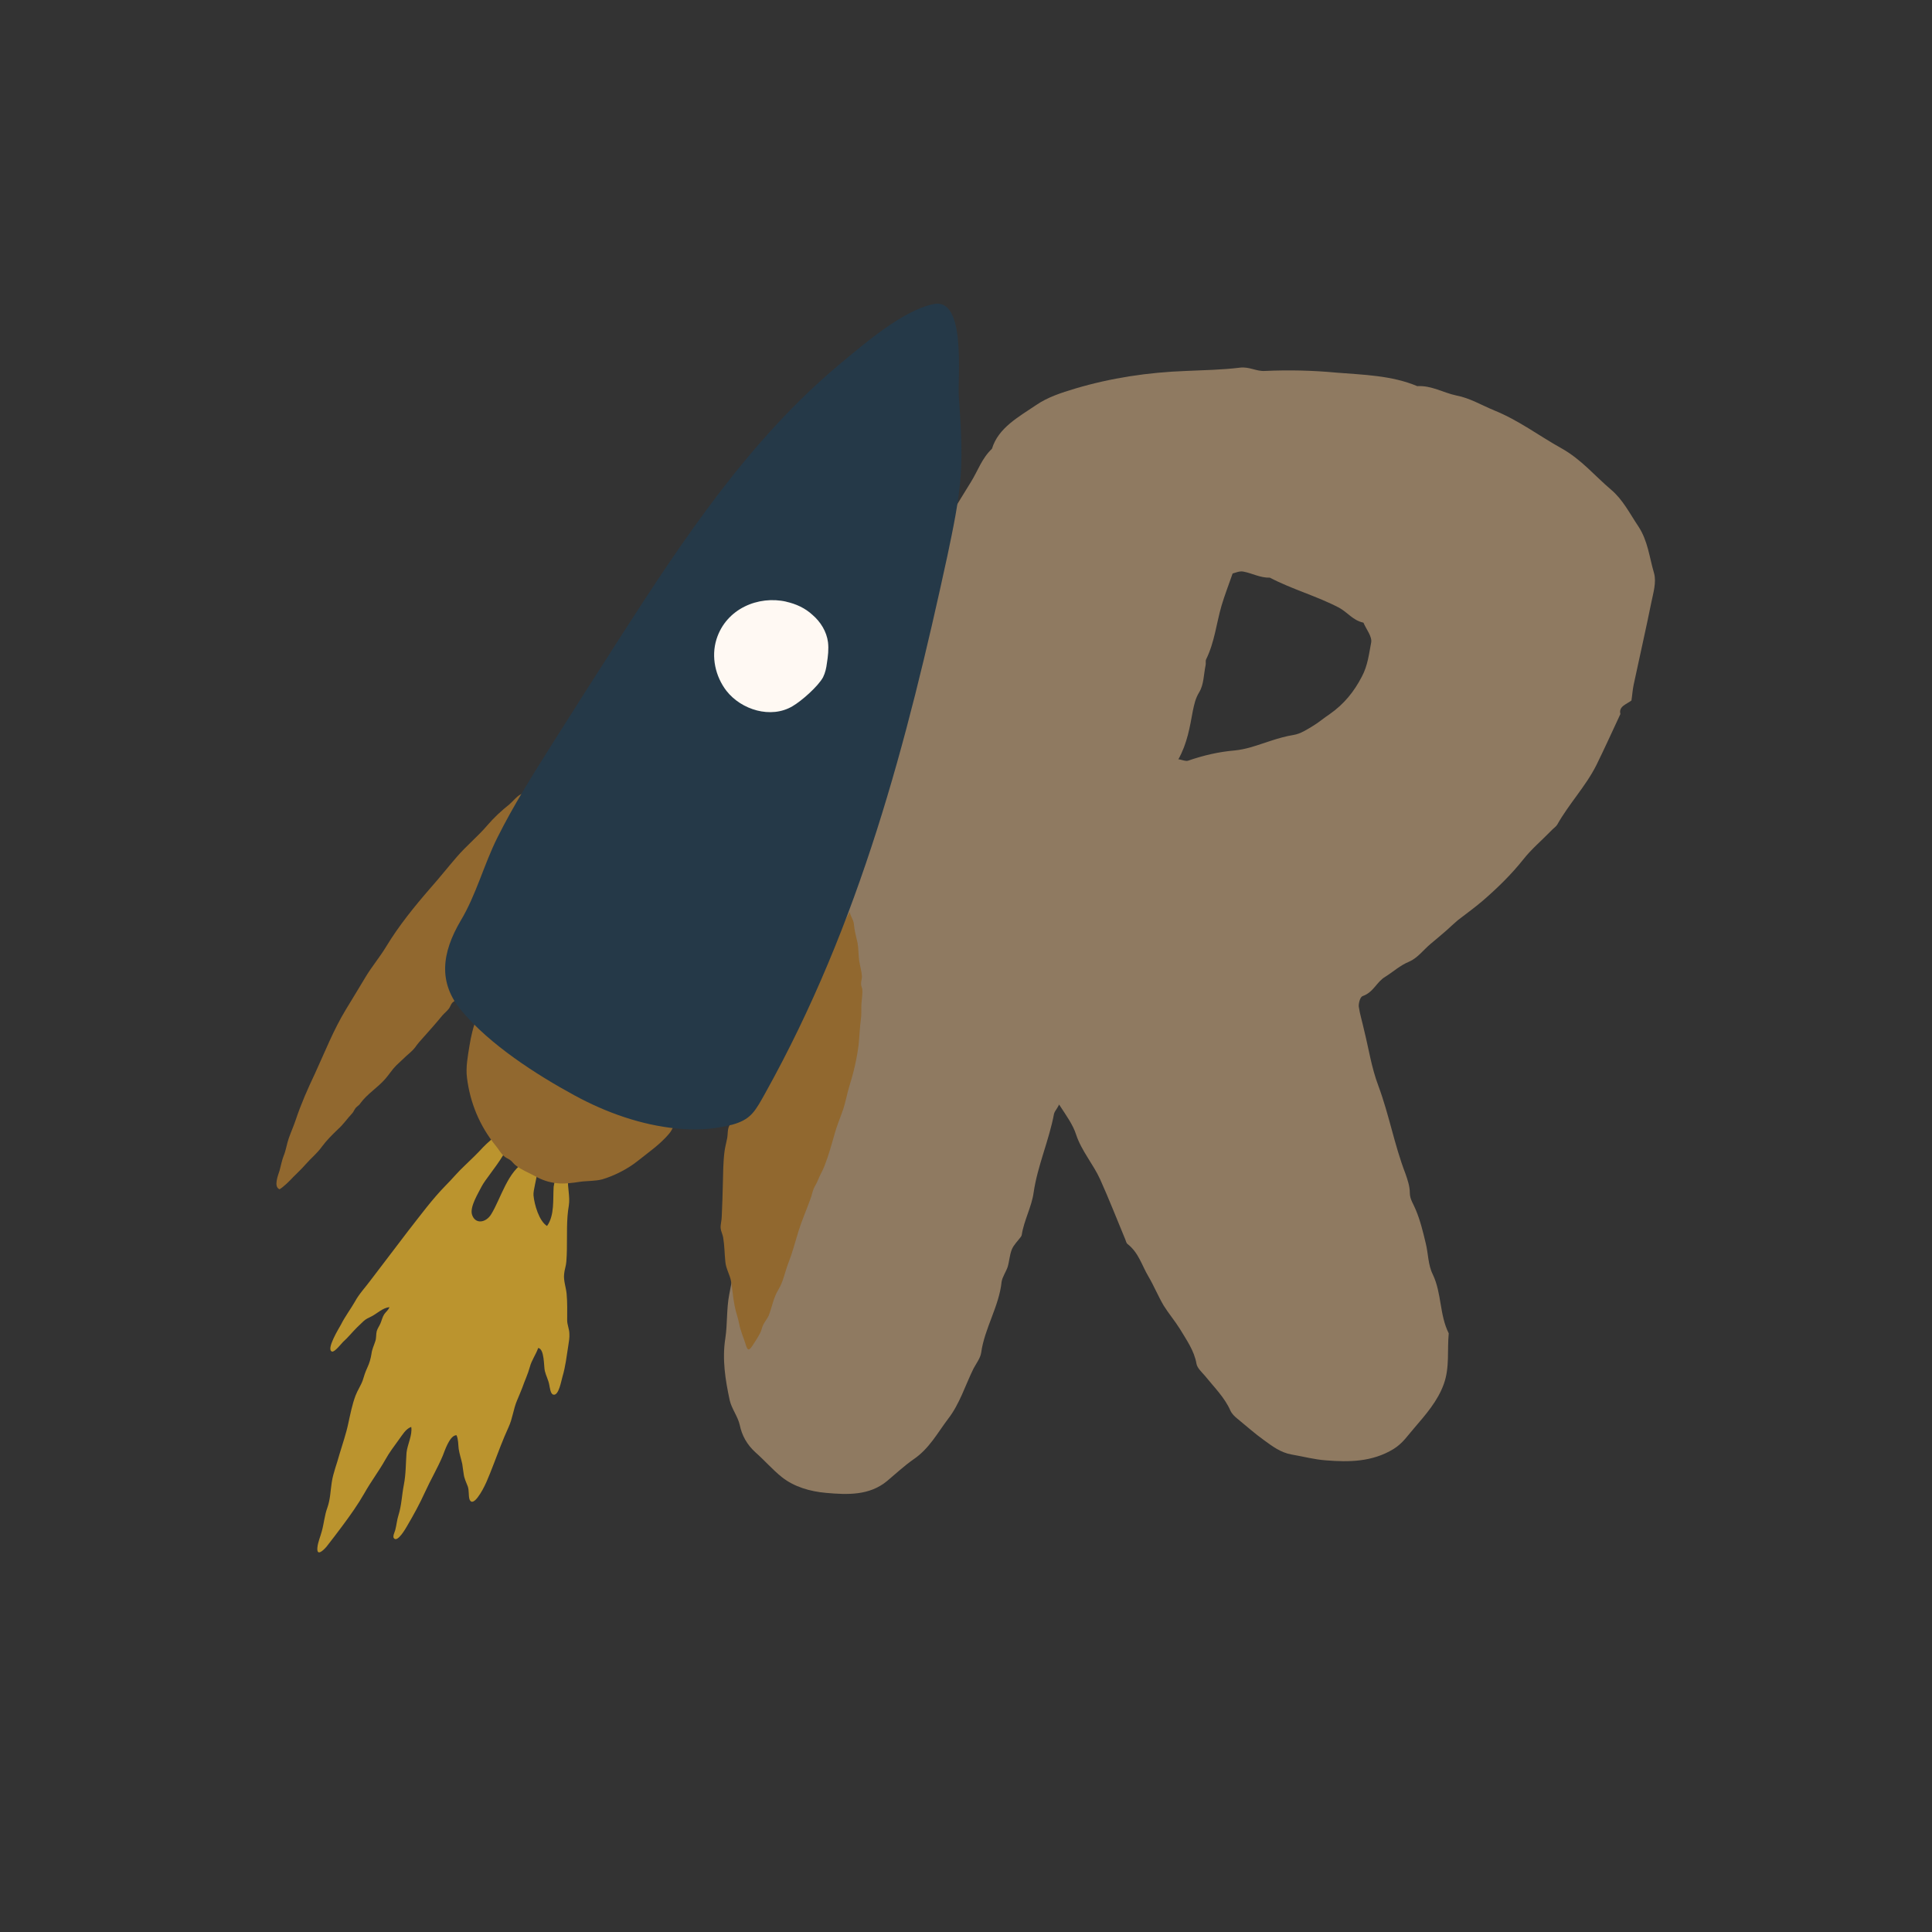
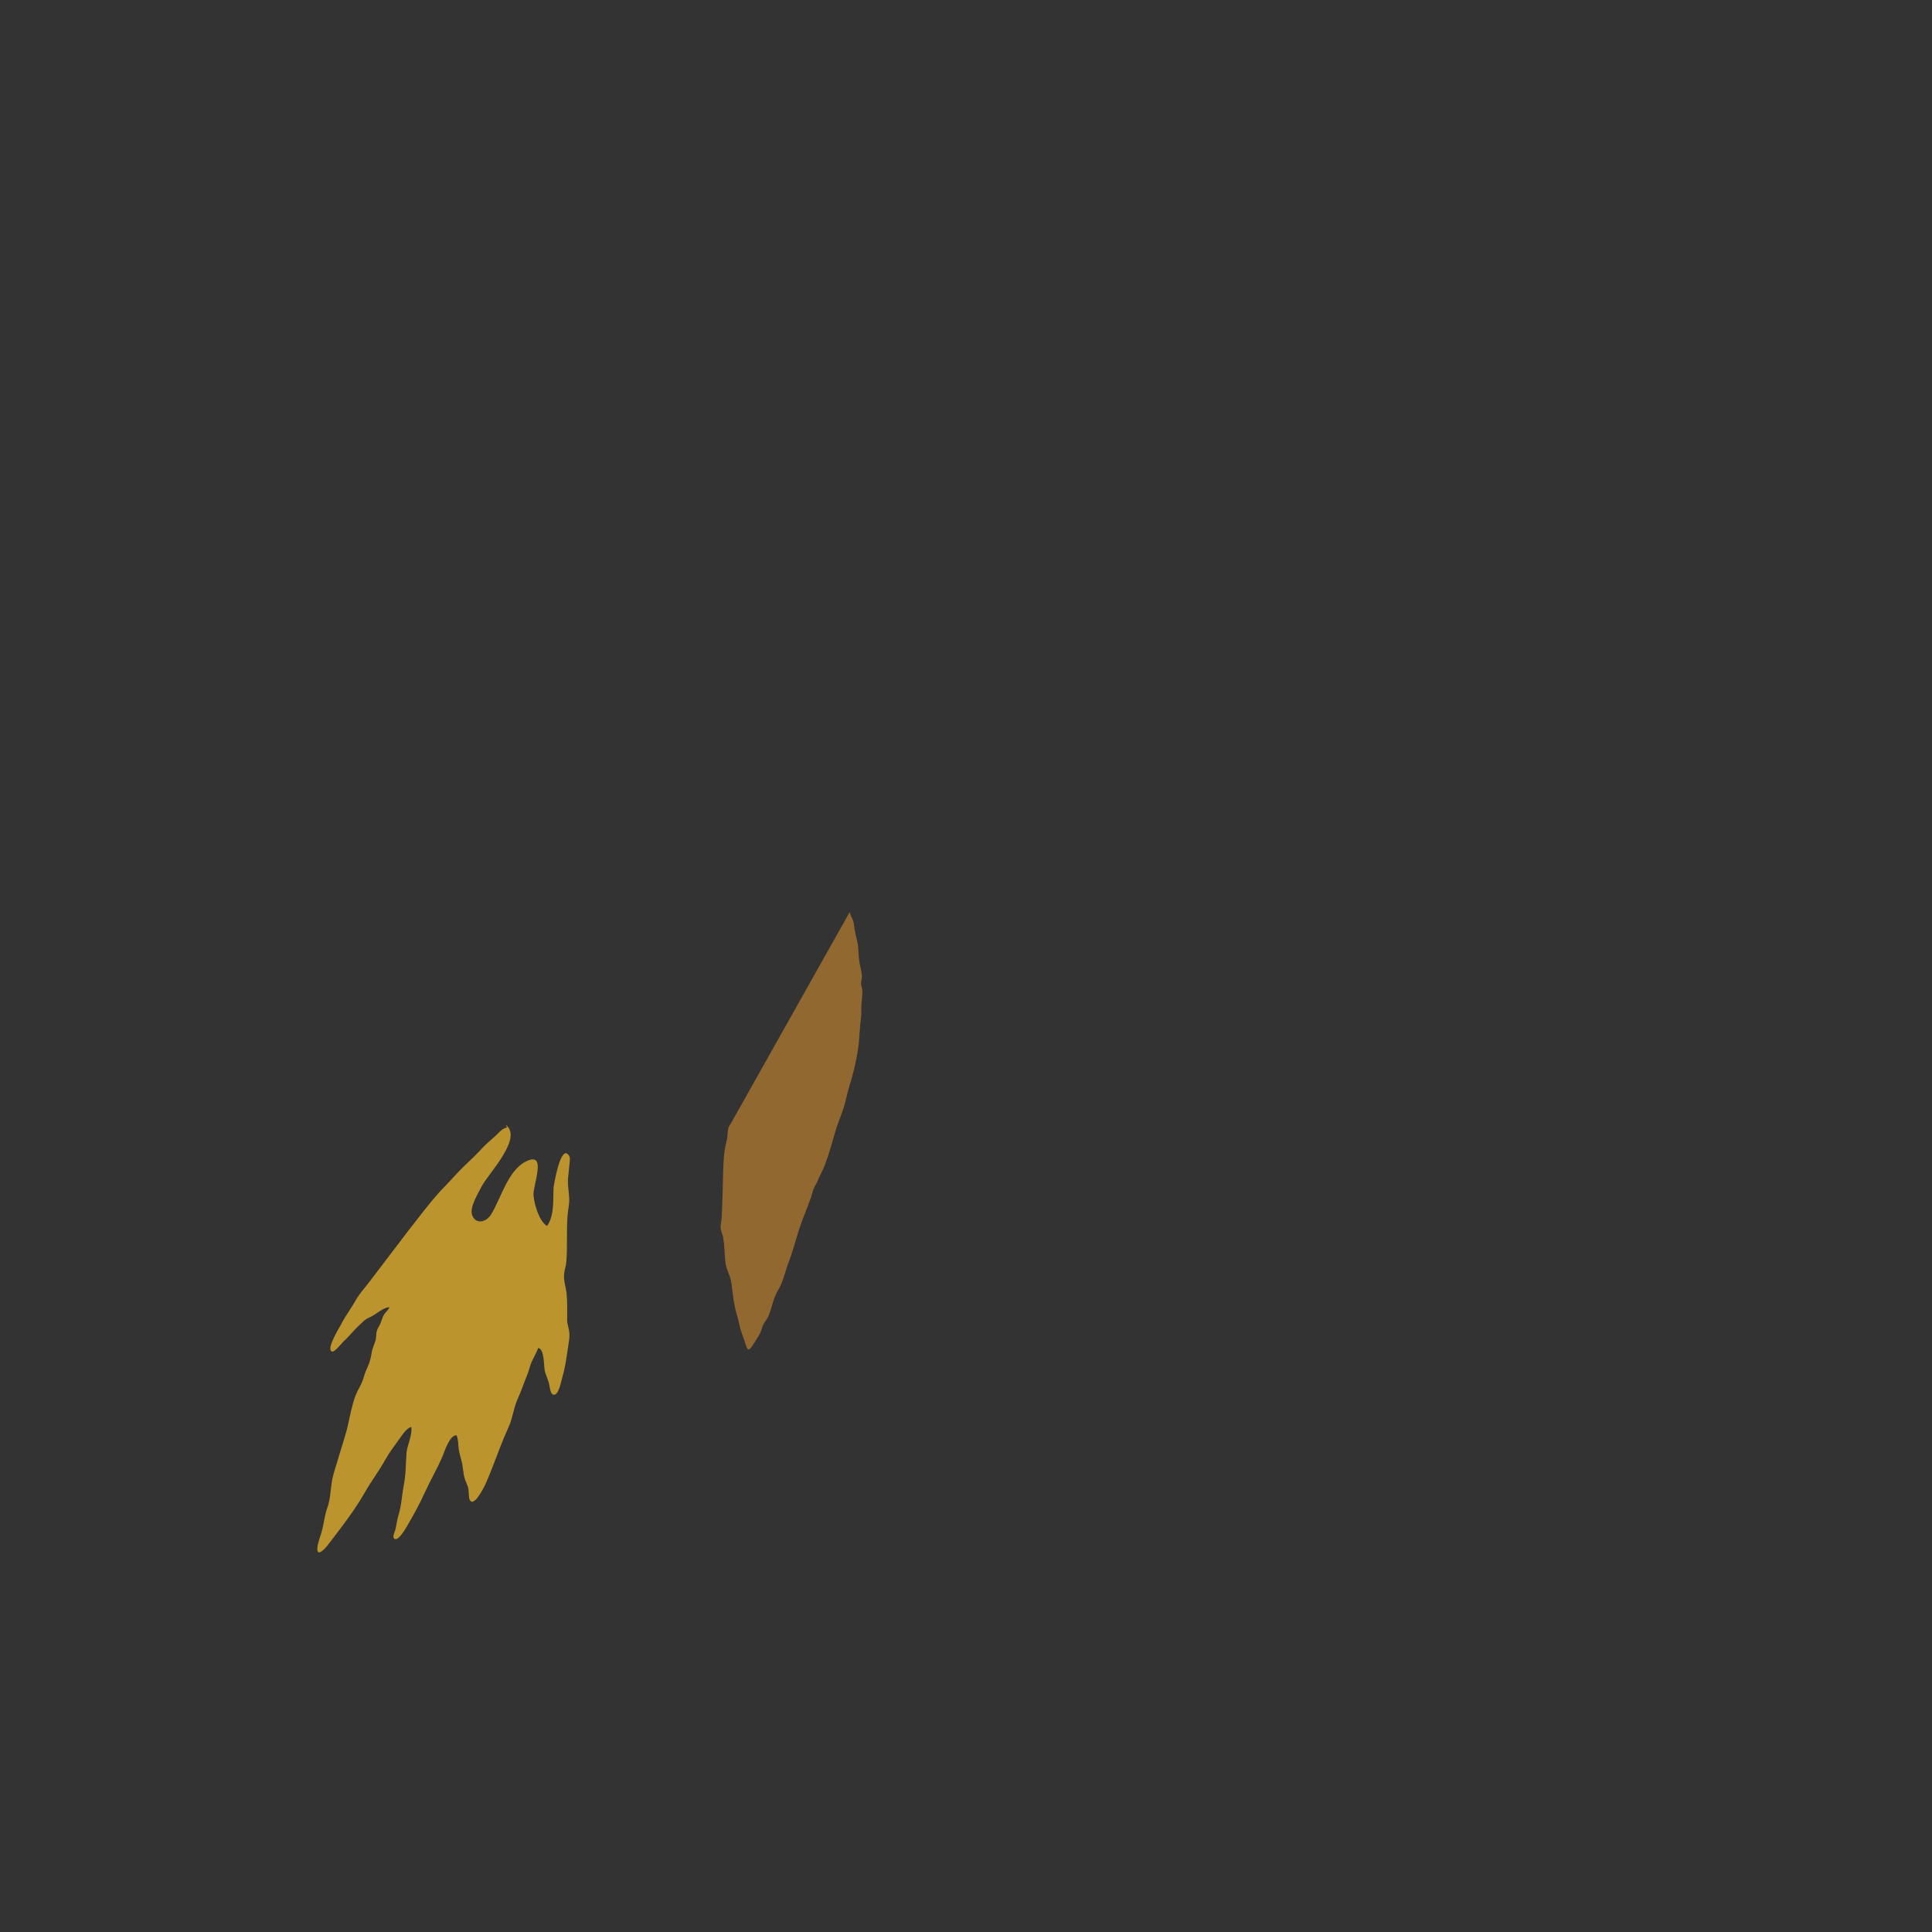
<svg xmlns="http://www.w3.org/2000/svg" id="Layer_1" data-name="Layer 1" viewBox="0 0 70 70">
  <rect x="0" y="0" width="70" height="70" fill="#333333" stroke="none" />
-   <path d="m38.36,40.05c-.08.15-.15.22-.17.3-.18.97-.6,1.89-.74,2.86-.07.51-.35,1.01-.43,1.53,0,.02-.02.05-.03.07-.11.15-.26.29-.33.46-.08.2-.09.43-.15.63-.06.18-.19.36-.22.54-.09.89-.62,1.69-.74,2.57-.03.2-.18.39-.28.58-.3.61-.5,1.28-.92,1.82-.38.5-.68,1.08-1.26,1.47-.34.24-.64.52-.95.78-.64.53-1.43.5-2.21.43-.58-.05-1.16-.22-1.6-.57-.34-.27-.62-.6-.95-.89-.32-.29-.5-.62-.58-1.01-.07-.3-.29-.58-.36-.88-.16-.74-.28-1.49-.16-2.25.08-.53.04-1.06.14-1.58.2-1.11.45-2.22.67-3.32.11-.52.18-1.05.29-1.57.24-1.18.39-2.37.79-3.52.12-.34.17-.7.22-1.06.04-.29.29-.5.3-.81.01-.47.06-.98.28-1.41.4-.81.47-1.67.65-2.51.19-.92.55-1.8.67-2.74.09-.68.47-1.32.48-2.03.43-.48.4-1.09.57-1.63.2-.67.46-1.33.59-2.02.11-.58.39-1.14.6-1.71.2-.53.4-1.05.61-1.56.12-.29.12-.63.49-.8.07-.28.22-.53.37-.79.37-.67.78-1.32,1.18-1.97.25-.4.39-.85.76-1.2.23-.76.96-1.15,1.61-1.59.41-.28.9-.44,1.4-.59,1.31-.39,2.65-.59,4.02-.64.66-.03,1.31-.04,1.96-.12.34-.04.59.14.9.12.86-.04,1.73-.02,2.58.06.99.08,2.01.1,2.94.49.52-.03.94.24,1.42.34.48.09.91.35,1.37.54.89.36,1.62.92,2.43,1.37.72.4,1.21,1,1.8,1.5.43.36.68.87.99,1.33.35.53.4,1.13.57,1.7.09.33-.03.71-.1,1.06-.2.99-.43,1.99-.64,2.98-.04.19-.05.38-.08.57-.18.14-.47.21-.4.49-.29.62-.57,1.24-.87,1.85-.38.76-1,1.41-1.42,2.16-.05.08-.15.14-.22.22-.34.35-.72.67-1.01,1.04-.43.54-.92,1.02-1.45,1.48-.29.25-.61.48-.92.72-.14.12-.27.24-.4.36-.19.17-.39.33-.59.5-.26.22-.47.51-.77.64-.34.14-.58.37-.87.55-.32.19-.42.56-.82.7-.09.03-.15.26-.14.38.04.28.13.56.19.84.17.68.27,1.37.52,2.03.39,1.05.58,2.14.98,3.18.08.23.16.46.16.7,0,.23.13.4.21.6.17.4.27.82.37,1.24.09.37.08.77.25,1.11.33.69.24,1.46.58,2.14-.06.61.04,1.23-.18,1.84-.22.61-.65,1.1-1.07,1.59-.23.26-.41.55-.75.76-.77.47-1.61.48-2.46.41-.41-.03-.82-.14-1.23-.21-.4-.07-.7-.3-.99-.51-.35-.25-.66-.53-.98-.79-.1-.08-.2-.18-.25-.29-.21-.48-.6-.86-.93-1.27-.12-.14-.27-.27-.3-.43-.08-.47-.36-.86-.6-1.26-.18-.29-.41-.56-.59-.85-.2-.34-.35-.71-.55-1.05-.24-.4-.35-.86-.76-1.18-.05-.04-.06-.13-.09-.19-.3-.72-.58-1.44-.9-2.15-.25-.55-.68-1.04-.87-1.62-.12-.37-.35-.68-.61-1.08h-.03Zm4.35-12.54c.15.03.26.08.34.05.55-.19,1.1-.32,1.69-.37.19-.02.38-.06.56-.11.52-.15,1.01-.36,1.56-.45.26-.04.5-.2.73-.34.2-.12.38-.28.58-.41.53-.37.89-.82,1.17-1.36.22-.41.26-.83.34-1.24.04-.22-.18-.48-.28-.72-.38-.08-.57-.37-.88-.54-.8-.42-1.71-.67-2.51-1.09-.35.01-.64-.16-.96-.22-.14-.03-.31.05-.39.07-.15.43-.29.79-.4,1.16-.19.65-.25,1.32-.56,1.95-.03.06,0,.14-.02.22-.07.33-.06.69-.23.97-.14.23-.18.44-.23.67-.11.59-.2,1.18-.53,1.77h0Z" fill="#8f7a61" />
-   <path d="m18.93,28.76c-.15.02-.35.28-.47.38-.29.23-.56.48-.8.76-.35.41-.77.75-1.12,1.16-.32.37-.62.75-.94,1.11-.59.68-1.15,1.37-1.61,2.13-.23.38-.51.71-.74,1.09-.23.38-.48.8-.72,1.19-.45.74-.76,1.54-1.12,2.32-.26.55-.5,1.09-.69,1.66-.08.24-.18.46-.26.69-.07.2-.1.43-.18.62-.07.18-.1.36-.15.54-.05.16-.23.59,0,.68.16-.1.36-.3.49-.44.15-.15.31-.3.45-.46.19-.22.42-.4.59-.64.17-.23.38-.44.59-.64.19-.17.33-.38.5-.56.07-.07.09-.17.17-.24.05-.05.1-.07.14-.14.25-.34.62-.56.9-.88.14-.16.25-.34.39-.48.12-.12.24-.22.36-.34.11-.1.24-.2.33-.32.09-.13.17-.22.27-.33.25-.28.49-.55.72-.83.07-.08.16-.15.23-.24.05-.06.07-.15.12-.21.08-.09.29-.17.33-.28" fill="#91682f" />
  <path d="m30.79,33.04c.02.17.14.28.15.46.02.23.08.43.13.66.04.22.03.44.06.65.03.19.09.39.1.57,0,.1-.04.18-.03.29,0,.05.03.11.04.16.02.18-.02.38-.03.56-.01.18.01.36-.02.55-.04.3-.05.61-.08.91-.06.48-.18,1.01-.33,1.48-.09.29-.14.6-.24.89-.1.29-.22.57-.3.86-.11.39-.22.79-.37,1.17-.07.18-.17.34-.24.52-.04.11-.11.2-.15.3-.05.12-.07.26-.12.38-.14.39-.31.77-.43,1.16-.12.39-.22.78-.37,1.16-.12.31-.18.67-.36.96s-.23.64-.35.94c-.04.09-.12.19-.17.28-.08.13-.08.25-.15.37-.08.15-.17.29-.27.44-.15.23-.19.13-.25-.07-.08-.25-.18-.47-.23-.73-.04-.22-.12-.41-.16-.63-.06-.29-.08-.59-.13-.89-.04-.25-.19-.47-.21-.73-.03-.29-.03-.59-.08-.88-.02-.11-.08-.22-.09-.33-.01-.14.04-.28.04-.43.02-.39.03-.78.04-1.17.01-.39.01-.79.06-1.18.02-.15.06-.3.09-.45.04-.15,0-.41.12-.53" fill="#91682f" />
  <path d="m18.37,40.85c-.16.04-.23.12-.34.23-.17.17-.36.31-.53.49-.2.22-.43.44-.65.65-.25.23-.46.49-.7.73-.5.51-.93,1.1-1.37,1.66-.45.59-.9,1.18-1.34,1.76-.19.26-.43.51-.58.79-.16.28-.36.54-.51.84-.06.11-.55.9-.32.97.09.03.34-.29.4-.35.18-.16.33-.35.5-.52.08-.08.16-.15.24-.23.1-.09.18-.12.3-.18.21-.11.39-.3.64-.33-.03.1-.13.17-.19.26-.07.11-.09.23-.14.34-.04.09-.1.17-.13.27-.03.12-.01.24-.05.36-.05.16-.12.29-.14.46-.03.18-.07.33-.15.5-.07.15-.12.3-.17.47-.07.19-.19.36-.26.55-.12.32-.19.68-.26,1-.08.38-.21.75-.32,1.12-.09.34-.23.68-.28,1.02-.05.32-.05.61-.16.92-.1.27-.12.56-.2.85-.05.19-.14.39-.16.59-.03.33.2.12.33-.03.2-.25.39-.51.58-.76.29-.39.56-.77.8-1.19.23-.41.52-.79.75-1.2.15-.27.32-.49.5-.74.12-.16.24-.38.44-.45.05.29-.14.64-.17.93-.03.4-.02.78-.1,1.18-.07.36-.08.73-.19,1.08-.06.19-.07.36-.12.55-.02.07-.1.23-.05.29.13.18.44-.37.48-.44.23-.39.46-.81.65-1.23.2-.44.45-.86.64-1.31.07-.17.25-.75.5-.75.07.15.06.35.08.5.03.19.09.36.13.55.02.12.03.24.05.35.02.17.09.3.15.46.05.15.02.32.06.46.07.18.2.06.3-.07.25-.33.41-.78.56-1.16.18-.47.35-.93.56-1.39.14-.3.17-.64.3-.95.06-.15.13-.3.19-.46.09-.26.21-.51.28-.77.06-.23.22-.45.3-.68.23.03.2.66.24.83.04.17.13.33.16.5.02.08.04.34.15.36.2.05.29-.53.33-.65.11-.37.15-.74.21-1.12.02-.14.05-.29.04-.43,0-.17-.08-.33-.08-.49,0-.32.01-.65-.02-.96-.02-.23-.12-.49-.09-.72.01-.15.07-.29.08-.45.01-.16.02-.3.02-.45.01-.52-.02-1.07.07-1.58.05-.32-.05-.64-.03-.97.02-.2.04-.4.06-.6.02-.14.01-.24-.09-.31-.26-.18-.48,1.12-.49,1.2-.03.45.04,1.03-.24,1.42-.29-.18-.46-.78-.49-1.11-.03-.36.52-1.64-.29-1.22-.64.33-.89,1.33-1.24,1.9-.19.32-.59.38-.7.01-.08-.28.23-.77.35-1.01.24-.47,1.52-1.76.87-2.24" fill="#bb942e" />
-   <path d="m17.28,36.87c-.13.3-.22.7-.27,1.02-.06.37-.14.79-.09,1.16.11.9.46,1.75,1.04,2.46.1.12.18.27.29.37.06.06.14.09.22.14.09.06.13.14.21.2.2.16.48.27.7.39.25.14.5.23.8.26.25.03.57-.01.82-.05.27-.04.55-.02.82-.09.44-.13.93-.38,1.29-.67.4-.32.8-.59,1.13-.98.07-.08.12-.18.17-.28.06-.09.12-.12.18-.19.07-.07.09-.17.16-.25.08-.09.17-.14.22-.25" fill="#91682f" />
-   <path d="m26.66,40.71c-.08.03-.17.05-.27.07-.62.15-1.22.17-1.86.11-1.31-.13-2.57-.58-3.71-1.2-1.4-.76-3.07-1.84-4.09-3.06-.87-1.03-.72-2.11-.04-3.27.56-.93.84-2.03,1.33-3.01.59-1.18,1.29-2.29,1.99-3.4.82-1.3,1.65-2.6,2.48-3.89,2.29-3.56,4.68-7.15,7.95-9.88.87-.72,2.25-1.92,3.37-2.16,1.21-.27.88,2.63.93,3.36.07.94.13,1.89.07,2.83-.07.98-.28,1.95-.48,2.91-1.47,6.78-3.17,13.32-6.6,19.48-.36.65-.51.92-1.07,1.11Z" fill="#253948" />
-   <path d="m28.49,21.8c-1.01-.23-2.18.25-2.53,1.36-.2.64-.04,1.35.36,1.87.54.69,1.61,1.02,2.39.56.33-.19.93-.72,1.11-1.05.08-.16.12-.34.14-.51.04-.25.07-.51.04-.76-.05-.39-.27-.74-.56-.99-.27-.25-.6-.4-.96-.48h0Z" fill="#fff9f3" />
</svg>